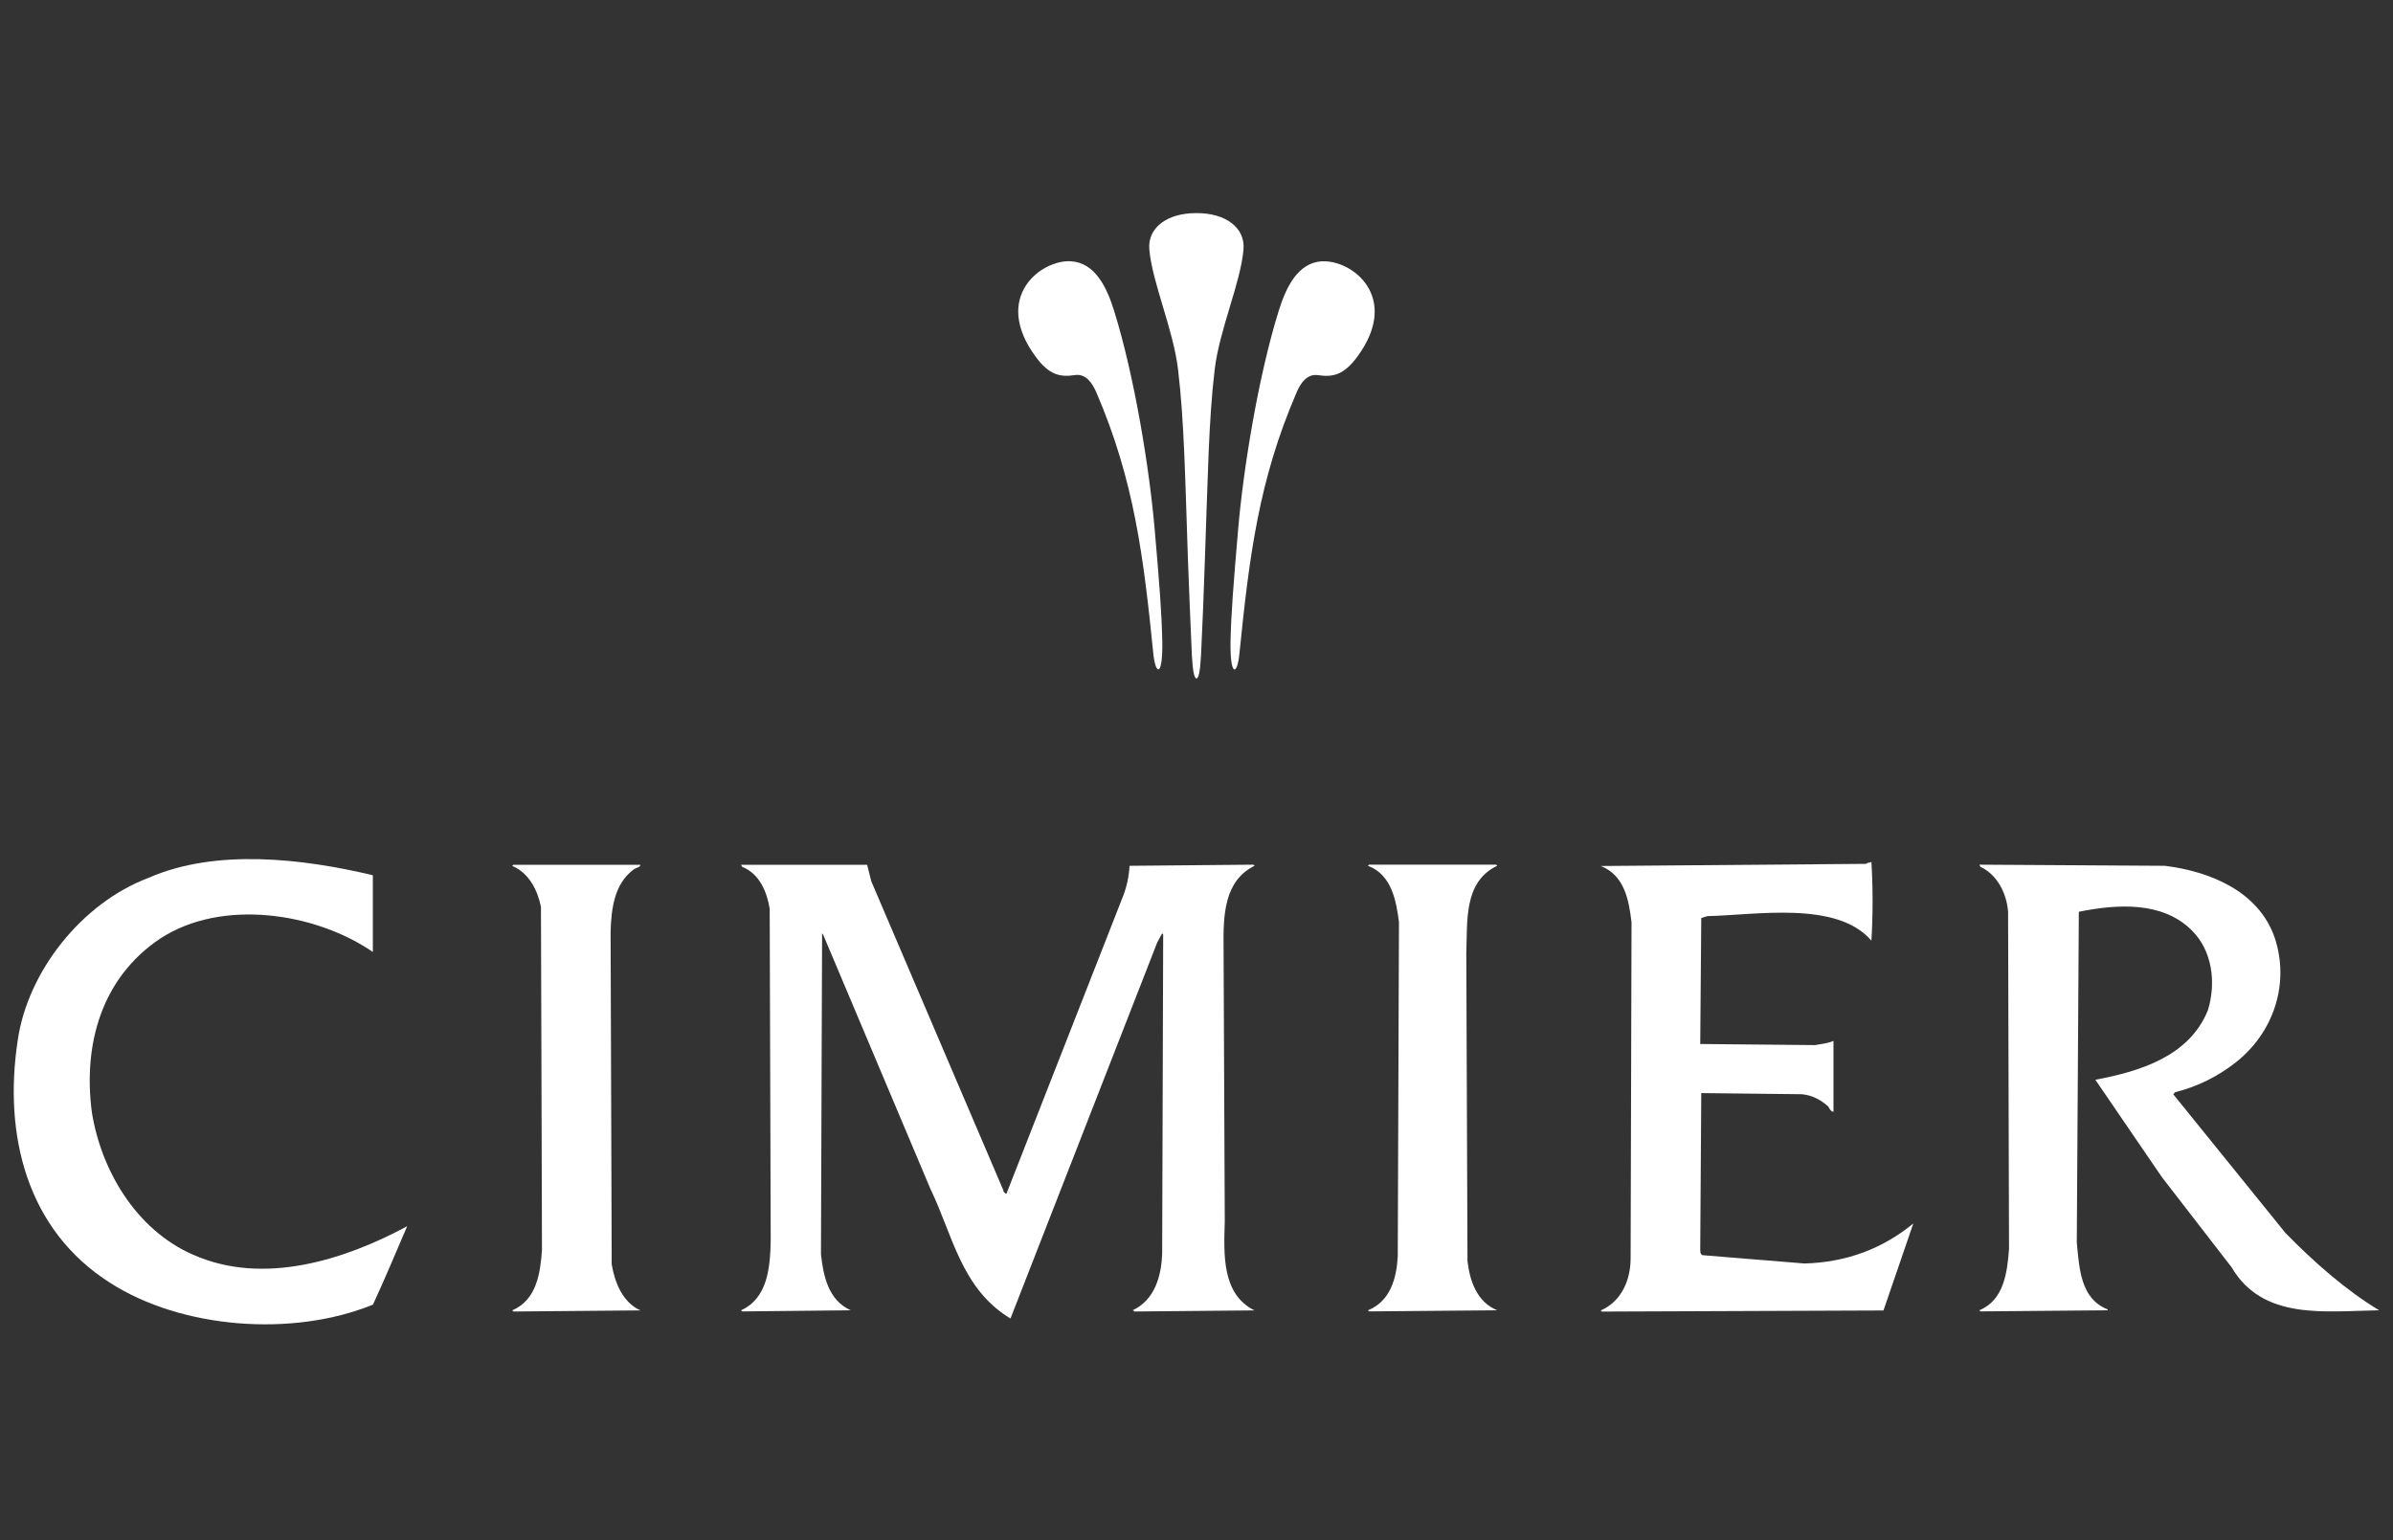
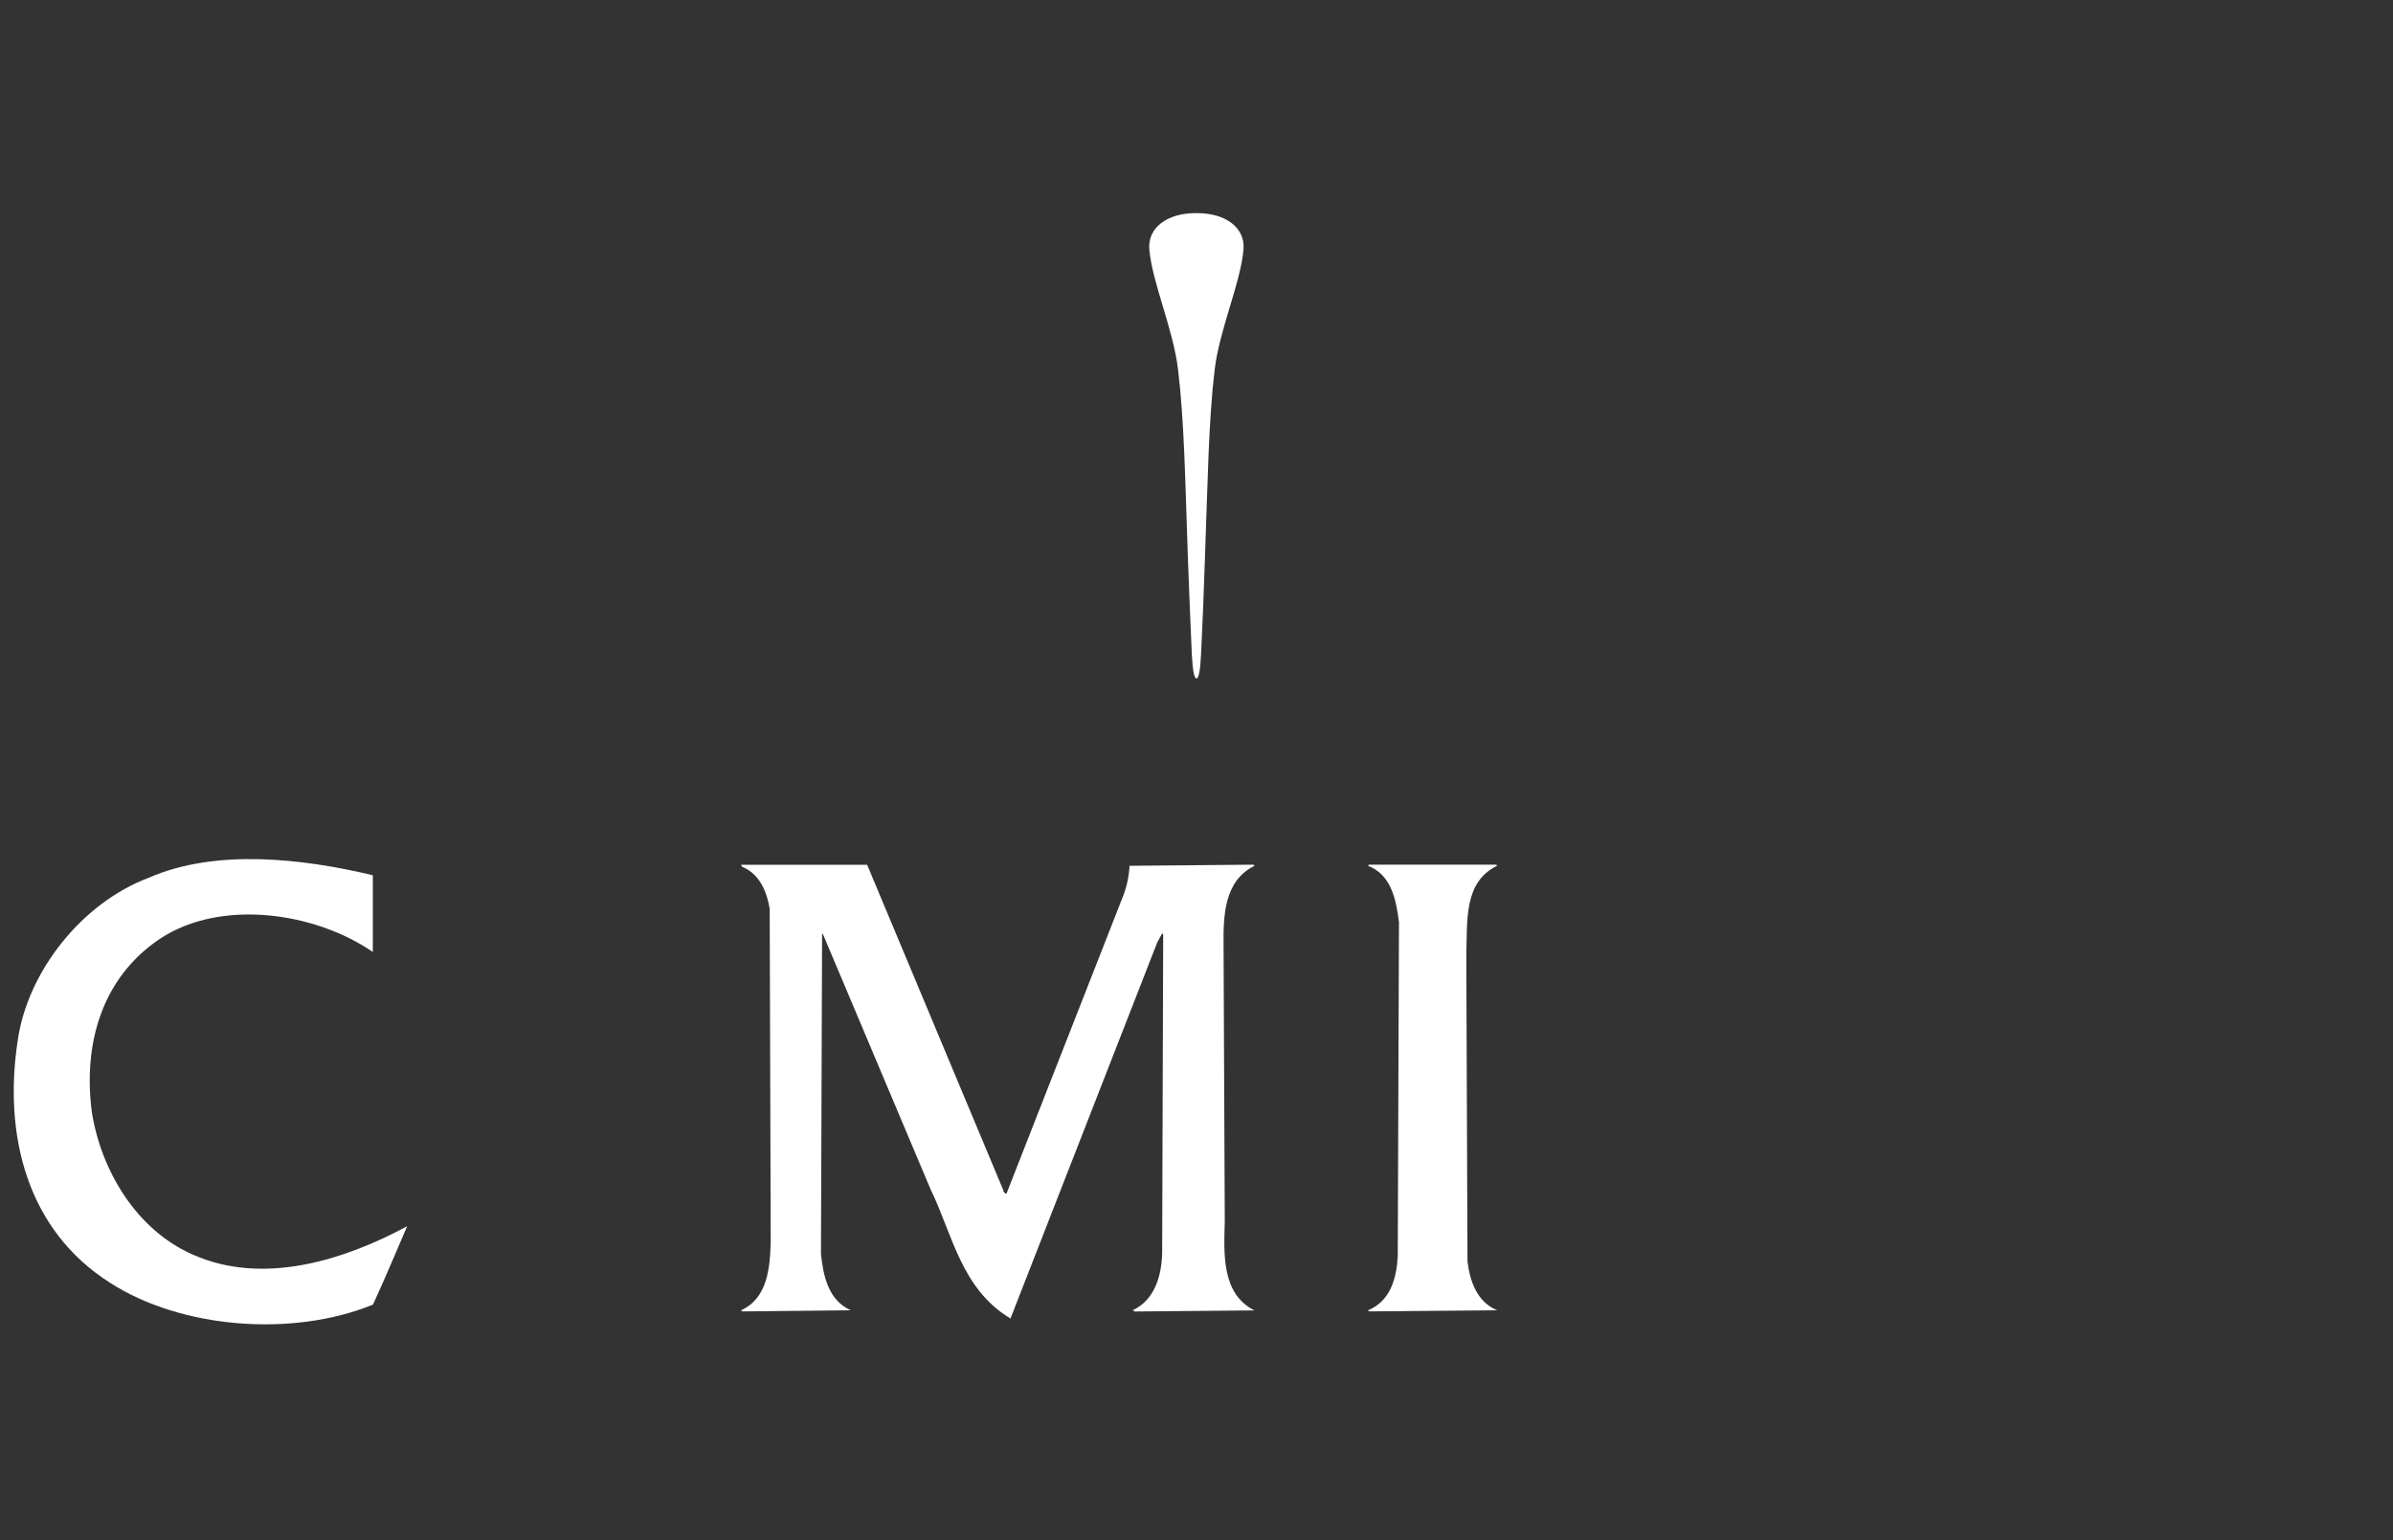
<svg xmlns="http://www.w3.org/2000/svg" width="87" height="56" viewBox="0 0 87 56" fill="none">
  <rect x="0" y="0" width="87" height="56" fill="#333333" stroke="none" />
  <g clip-path="url(#clip0_1382_831)">
    <path d="M7.009 45.616C4.926 44.7 3.668 42.523 3.338 40.428C3.018 37.965 3.692 35.553 5.822 34.128C8.061 32.659 11.465 33.178 13.555 34.613V31.823C11.02 31.217 7.838 30.843 5.401 31.918C2.97 32.831 0.992 35.337 0.641 37.851C0.125 41.277 0.975 44.723 4.005 46.644C6.608 48.315 10.639 48.625 13.559 47.435C13.997 46.489 14.395 45.532 14.803 44.585C12.564 45.791 9.588 46.768 7.012 45.616H7.009Z" fill="white" />
-     <path d="M61.889 45.63C61.797 45.586 61.821 45.488 61.814 45.407L61.851 39.744L65.505 39.785C65.876 39.818 66.19 39.983 66.47 40.233C66.503 40.307 66.581 40.431 66.658 40.421V37.847C66.453 37.935 66.213 37.959 65.988 37.999L61.814 37.959L61.851 33.377L62.074 33.309C63.81 33.276 66.78 32.733 68.037 34.202C68.094 33.276 68.094 32.268 68.037 31.335C67.987 31.379 67.899 31.348 67.848 31.409L58.197 31.487C59.067 31.83 59.219 32.736 59.316 33.535L59.283 45.748C59.283 46.533 58.956 47.314 58.197 47.648L58.234 47.688L68.475 47.648L69.561 44.484C68.428 45.414 67.114 45.896 65.61 45.94L61.882 45.636L61.889 45.63Z" fill="white" />
-     <path d="M23.021 31.628C23.099 31.547 23.281 31.547 23.281 31.443H18.663L18.622 31.483C19.239 31.743 19.549 32.383 19.667 32.972L19.704 45.451C19.643 46.294 19.512 47.261 18.622 47.645C18.649 47.665 18.666 47.695 18.7 47.685L23.281 47.645C22.63 47.348 22.35 46.624 22.239 45.97L22.199 33.869C22.226 33.016 22.34 32.147 23.018 31.628H23.021Z" fill="white" />
-     <path d="M45.613 31.48C45.59 31.46 45.569 31.429 45.539 31.439L41.066 31.48C41.045 31.857 40.968 32.224 40.84 32.558L36.593 43.396H36.555C36.528 43.359 36.468 43.339 36.481 43.285L31.674 32.036L31.526 31.443H26.941L26.982 31.517C27.619 31.77 27.885 32.44 27.983 33.04L28.02 45.111C28 46.098 27.905 47.207 26.941 47.641C26.965 47.661 26.985 47.692 27.016 47.682L30.929 47.641C30.113 47.274 29.931 46.388 29.847 45.596L29.888 33.936L29.925 33.98L33.835 43.248C34.631 44.885 34.941 46.856 36.737 47.941L42.07 34.273L42.252 33.936L42.289 33.98L42.252 45.556C42.229 46.391 41.983 47.271 41.17 47.645C41.207 47.631 41.224 47.665 41.241 47.685L45.606 47.645C44.41 47.045 44.494 45.599 44.528 44.407L44.484 34.428C44.47 33.282 44.504 32.029 45.603 31.483L45.613 31.48Z" fill="white" />
+     <path d="M45.613 31.48C45.59 31.46 45.569 31.429 45.539 31.439L41.066 31.48C41.045 31.857 40.968 32.224 40.84 32.558L36.593 43.396H36.555C36.528 43.359 36.468 43.339 36.481 43.285L31.526 31.443H26.941L26.982 31.517C27.619 31.77 27.885 32.44 27.983 33.04L28.02 45.111C28 46.098 27.905 47.207 26.941 47.641C26.965 47.661 26.985 47.692 27.016 47.682L30.929 47.641C30.113 47.274 29.931 46.388 29.847 45.596L29.888 33.936L29.925 33.98L33.835 43.248C34.631 44.885 34.941 46.856 36.737 47.941L42.07 34.273L42.252 33.936L42.289 33.98L42.252 45.556C42.229 46.391 41.983 47.271 41.17 47.645C41.207 47.631 41.224 47.665 41.241 47.685L45.606 47.645C44.41 47.045 44.494 45.599 44.528 44.407L44.484 34.428C44.47 33.282 44.504 32.029 45.603 31.483L45.613 31.48Z" fill="white" />
    <path d="M54.431 31.48L54.397 31.439H49.769L49.735 31.48C50.585 31.8 50.76 32.73 50.861 33.528L50.817 45.674C50.777 46.459 50.554 47.311 49.735 47.641C49.762 47.688 49.803 47.681 49.85 47.681L54.431 47.641C53.69 47.334 53.437 46.57 53.352 45.855L53.309 34.684C53.352 33.478 53.211 32.066 54.428 31.48H54.431Z" fill="white" />
-     <path d="M83.105 44.848L79.01 39.785L79.084 39.71C79.883 39.512 80.618 39.148 81.282 38.629C82.677 37.531 83.25 35.745 82.698 34.091C82.108 32.386 80.314 31.679 78.706 31.48L71.964 31.439L71.998 31.514C72.622 31.81 72.955 32.491 73.006 33.151L73.04 45.411C72.976 46.273 72.851 47.274 71.961 47.641C71.981 47.661 71.998 47.692 72.035 47.681L76.623 47.641V47.607C75.632 47.217 75.598 46.108 75.504 45.182L75.578 33.151C76.967 32.871 78.615 32.764 79.677 33.821C80.436 34.562 80.577 35.738 80.27 36.732C79.589 38.423 77.762 38.962 76.178 39.259L78.598 42.8L81.133 46.078C82.269 48.015 84.528 47.671 86.496 47.641C85.286 46.91 84.127 45.889 83.105 44.845V44.848Z" fill="white" />
    <path d="M43.524 7.749H43.473C42.442 7.749 41.72 8.271 41.784 9.066C41.889 10.275 42.657 11.973 42.829 13.435C43.055 15.325 43.085 17.343 43.187 20.288C43.23 21.484 43.281 22.673 43.331 23.812C43.365 24.415 43.419 24.668 43.5 24.668C43.574 24.668 43.635 24.415 43.665 23.812C43.719 22.673 43.77 21.481 43.807 20.288C43.915 17.347 43.938 15.329 44.161 13.435C44.336 11.977 45.108 10.275 45.209 9.066C45.273 8.271 44.548 7.749 43.524 7.749Z" fill="white" />
-     <path d="M41.976 19.21C41.794 17.101 41.258 13.712 40.5 11.286C40.24 10.45 39.816 9.558 38.942 9.5C37.864 9.426 36.053 10.791 37.648 12.964C38.14 13.638 38.548 13.719 39.071 13.638C39.492 13.574 39.721 13.948 39.866 14.284C41.231 17.461 41.575 20.231 41.932 23.785C42.017 24.563 42.28 24.617 42.256 23.317C42.236 22.323 42.158 21.285 41.976 19.207V19.21Z" fill="white" />
-     <path d="M48.054 9.5C47.175 9.558 46.757 10.451 46.494 11.286C45.735 13.712 45.199 17.101 45.017 19.21C44.839 21.285 44.758 22.326 44.737 23.32C44.717 24.621 44.98 24.563 45.058 23.788C45.418 20.231 45.762 17.465 47.131 14.288C47.272 13.951 47.505 13.577 47.926 13.641C48.449 13.719 48.853 13.641 49.349 12.967C50.943 10.794 49.136 9.43 48.058 9.504L48.054 9.5Z" fill="white" />
  </g>
  <defs>
    <clipPath id="clip0_1382_831">
      <rect width="86" height="56" fill="white" transform="translate(0.5)" />
    </clipPath>
  </defs>
</svg>